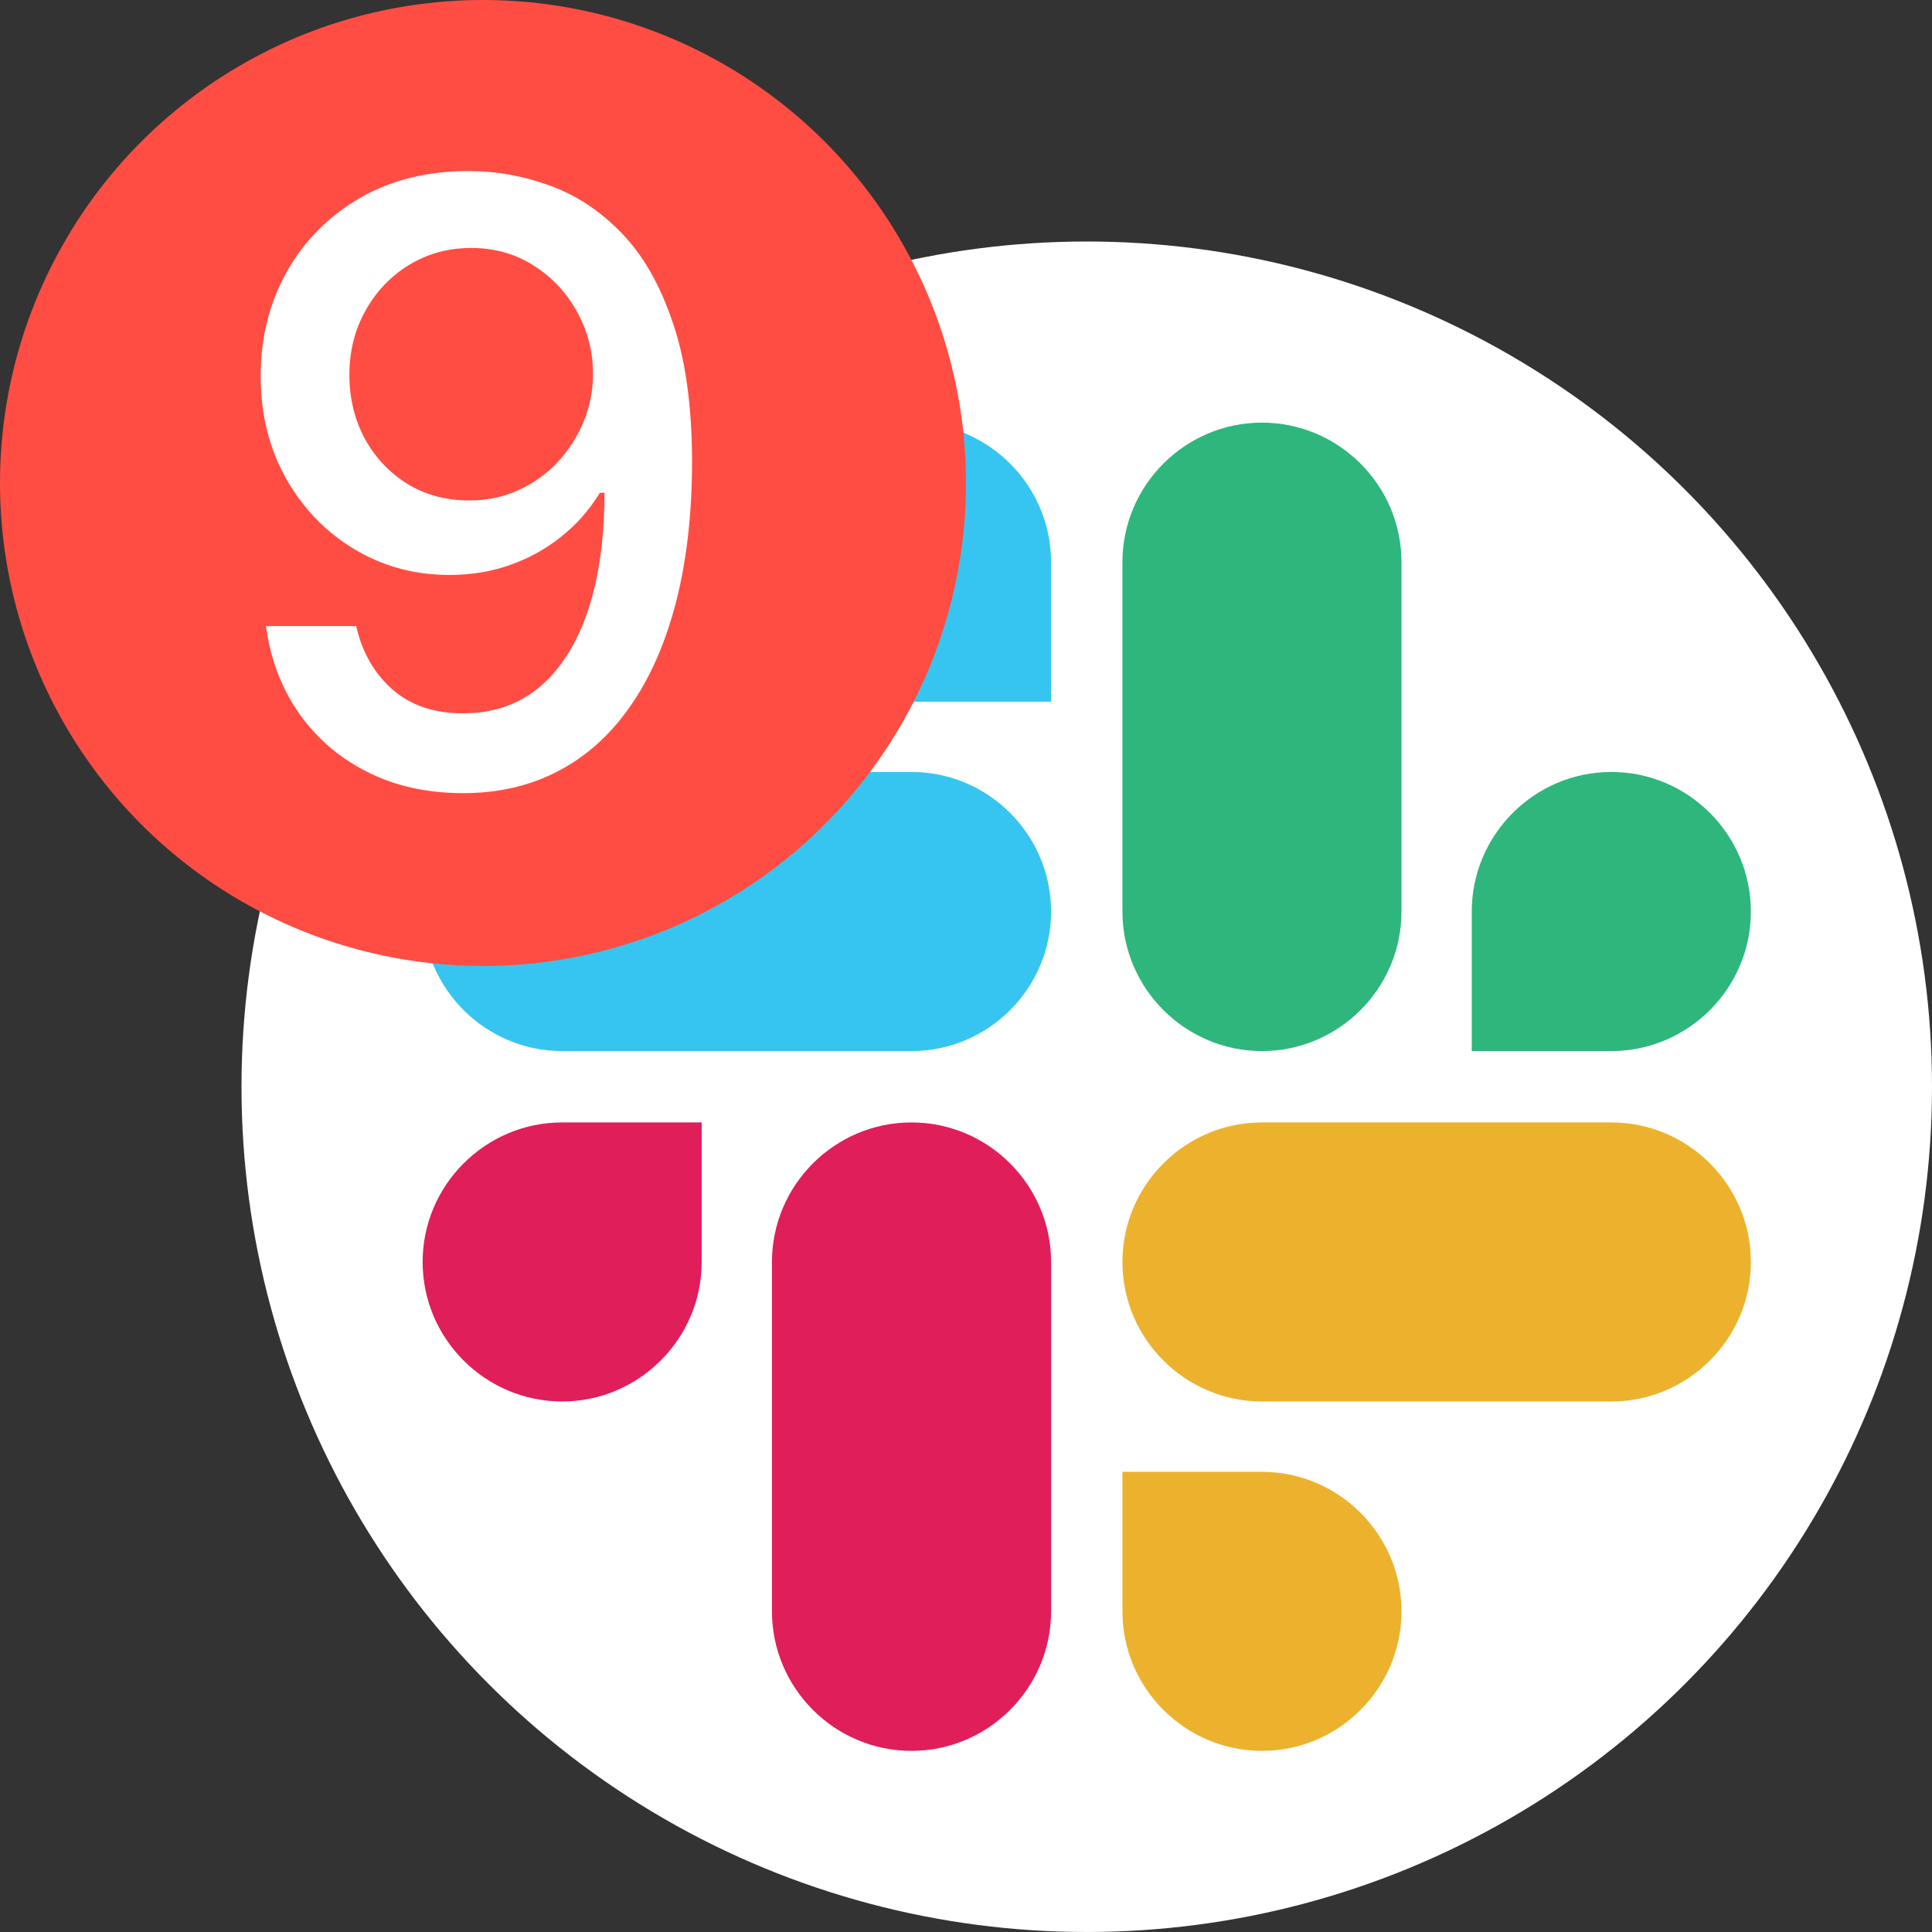
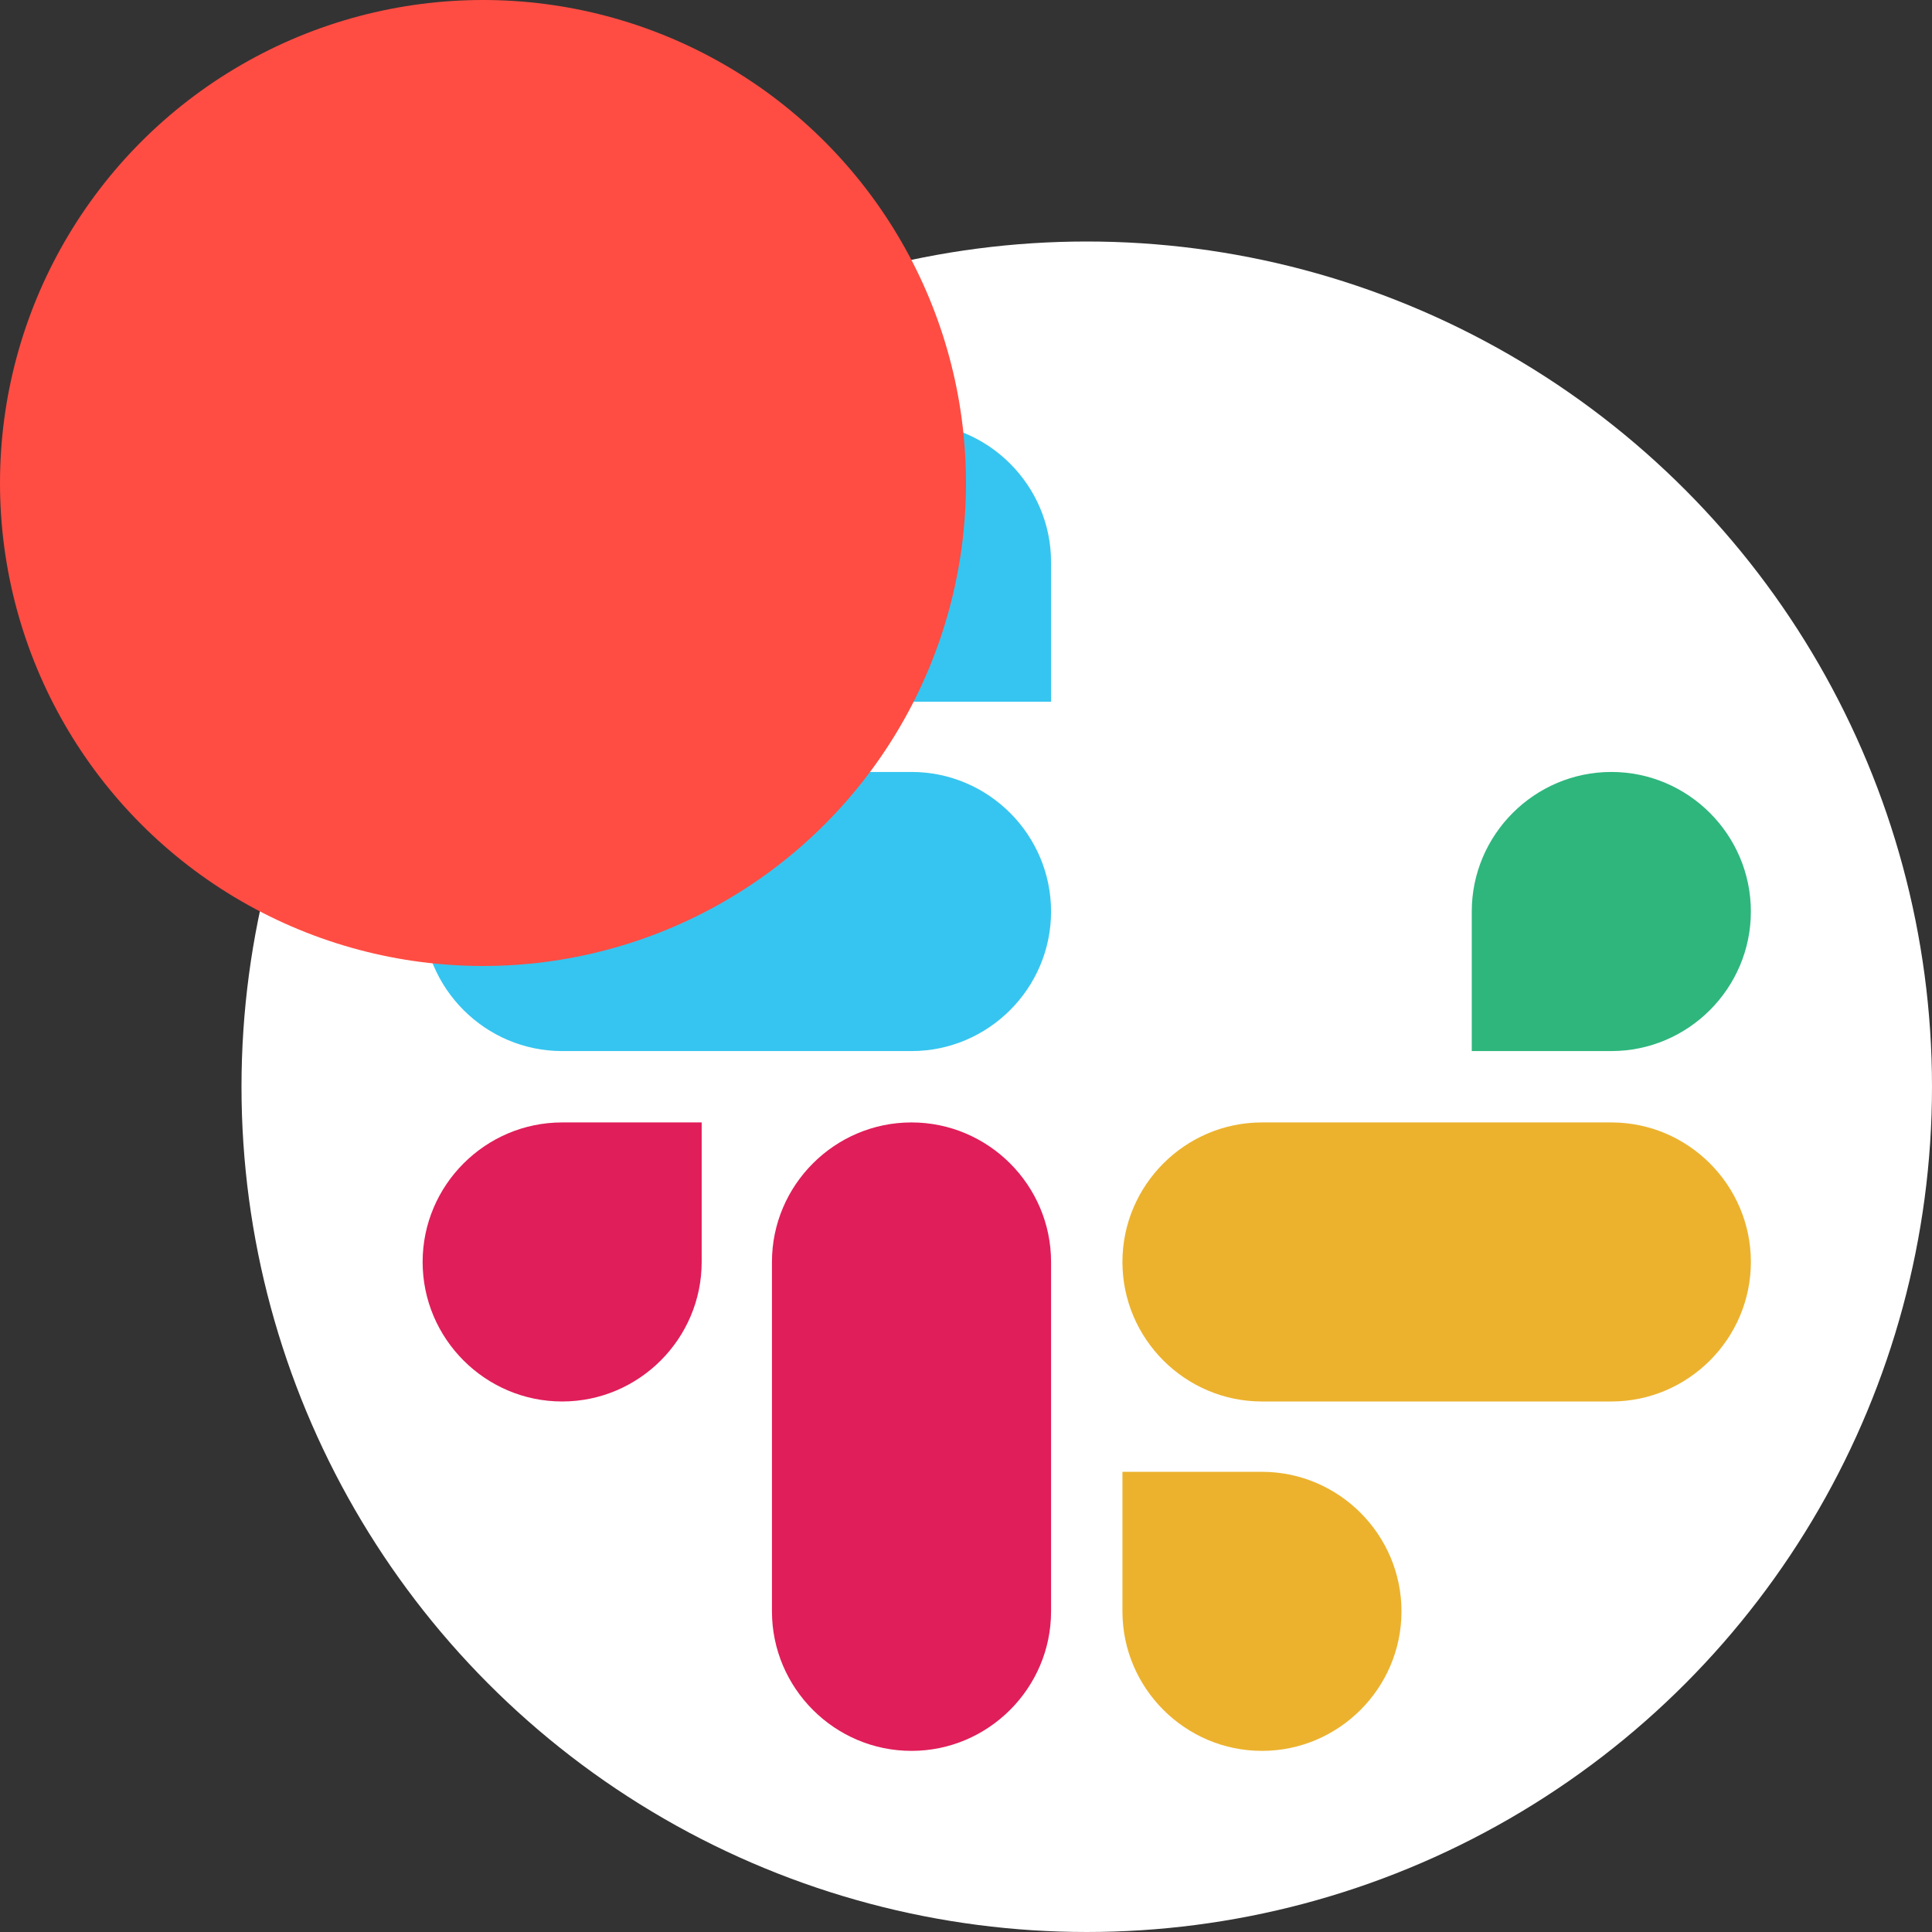
<svg xmlns="http://www.w3.org/2000/svg" width="32" height="32" viewBox="0 0 32 32" fill="none">
  <rect x="0" y="0" width="32" height="32" fill="#333333" stroke="none" />
  <g clip-path="url(#clip0_426_167)">
    <circle cx="18" cy="18" r="14" fill="white" />
    <path d="M11.622 20.902C11.622 22.174 10.583 23.213 9.311 23.213C8.039 23.213 7 22.174 7 20.902C7 19.63 8.039 18.591 9.311 18.591H11.622V20.902Z" fill="#E01E5A" />
    <path d="M12.786 20.902C12.786 19.63 13.825 18.591 15.097 18.591C16.369 18.591 17.409 19.63 17.409 20.902V26.689C17.409 27.961 16.369 29 15.097 29C13.825 29 12.786 27.961 12.786 26.689V20.902Z" fill="#E01E5A" />
    <path d="M15.097 11.622C13.825 11.622 12.786 10.583 12.786 9.311C12.786 8.039 13.825 7 15.097 7C16.369 7 17.409 8.039 17.409 9.311V11.622H15.097Z" fill="#36C5F0" />
    <path d="M15.098 12.786C16.37 12.786 17.409 13.825 17.409 15.098C17.409 16.37 16.37 17.409 15.098 17.409H9.311C8.039 17.409 7 16.37 7 15.098C7 13.825 8.039 12.786 9.311 12.786H15.098Z" fill="#36C5F0" />
    <path d="M24.377 15.098C24.377 13.825 25.417 12.786 26.689 12.786C27.961 12.786 29 13.825 29 15.098C29 16.37 27.961 17.409 26.689 17.409H24.377V15.098Z" fill="#2EB67D" />
-     <path d="M23.213 15.098C23.213 16.37 22.174 17.409 20.902 17.409C19.63 17.409 18.591 16.37 18.591 15.098V9.311C18.591 8.039 19.63 7 20.902 7C22.174 7 23.213 8.039 23.213 9.311V15.098Z" fill="#2EB67D" />
    <path d="M20.902 24.378C22.174 24.378 23.213 25.417 23.213 26.689C23.213 27.961 22.174 29 20.902 29C19.63 29 18.591 27.961 18.591 26.689V24.378H20.902Z" fill="#ECB22E" />
    <path d="M20.902 23.213C19.63 23.213 18.591 22.174 18.591 20.902C18.591 19.63 19.63 18.591 20.902 18.591H26.689C27.961 18.591 29 19.63 29 20.902C29 22.174 27.961 23.213 26.689 23.213H20.902Z" fill="#ECB22E" />
    <circle cx="8" cy="8" r="8" fill="#FF4D43" />
-     <path d="M7.8 2.834C8.247 2.837 8.688 2.919 9.122 3.079C9.556 3.239 9.948 3.5 10.297 3.862C10.65 4.225 10.93 4.714 11.139 5.331C11.352 5.945 11.459 6.709 11.463 7.623C11.463 8.501 11.374 9.283 11.198 9.969C11.022 10.651 10.769 11.227 10.439 11.697C10.113 12.168 9.716 12.525 9.249 12.77C8.782 13.015 8.257 13.137 7.672 13.137C7.075 13.137 6.544 13.02 6.081 12.784C5.617 12.55 5.24 12.225 4.95 11.81C4.659 11.392 4.478 10.912 4.406 10.37H5.9C5.997 10.801 6.197 11.151 6.497 11.418C6.801 11.683 7.192 11.815 7.672 11.815C8.407 11.815 8.98 11.495 9.391 10.855C9.802 10.212 10.01 9.314 10.013 8.162H9.935C9.765 8.443 9.553 8.684 9.298 8.887C9.047 9.089 8.764 9.246 8.451 9.357C8.137 9.468 7.803 9.523 7.447 9.523C6.869 9.523 6.344 9.381 5.87 9.097C5.397 8.813 5.02 8.423 4.739 7.927C4.458 7.43 4.318 6.864 4.318 6.227C4.318 5.594 4.461 5.019 4.749 4.504C5.039 3.988 5.444 3.58 5.963 3.279C6.486 2.976 7.098 2.827 7.8 2.834ZM7.804 4.107C7.423 4.107 7.078 4.202 6.771 4.391C6.468 4.577 6.228 4.83 6.051 5.15C5.875 5.467 5.787 5.819 5.787 6.208C5.787 6.596 5.872 6.949 6.042 7.266C6.215 7.579 6.45 7.829 6.747 8.015C7.047 8.198 7.39 8.289 7.775 8.289C8.062 8.289 8.33 8.234 8.578 8.123C8.826 8.012 9.043 7.858 9.23 7.662C9.416 7.463 9.561 7.238 9.665 6.986C9.77 6.735 9.822 6.471 9.822 6.193C9.822 5.824 9.734 5.481 9.558 5.165C9.385 4.848 9.146 4.593 8.843 4.401C8.539 4.205 8.193 4.107 7.804 4.107Z" fill="white" />
  </g>
  <defs>
    <clipPath id="clip0_426_167">
      <rect width="32" height="32" fill="white" />
    </clipPath>
  </defs>
</svg>